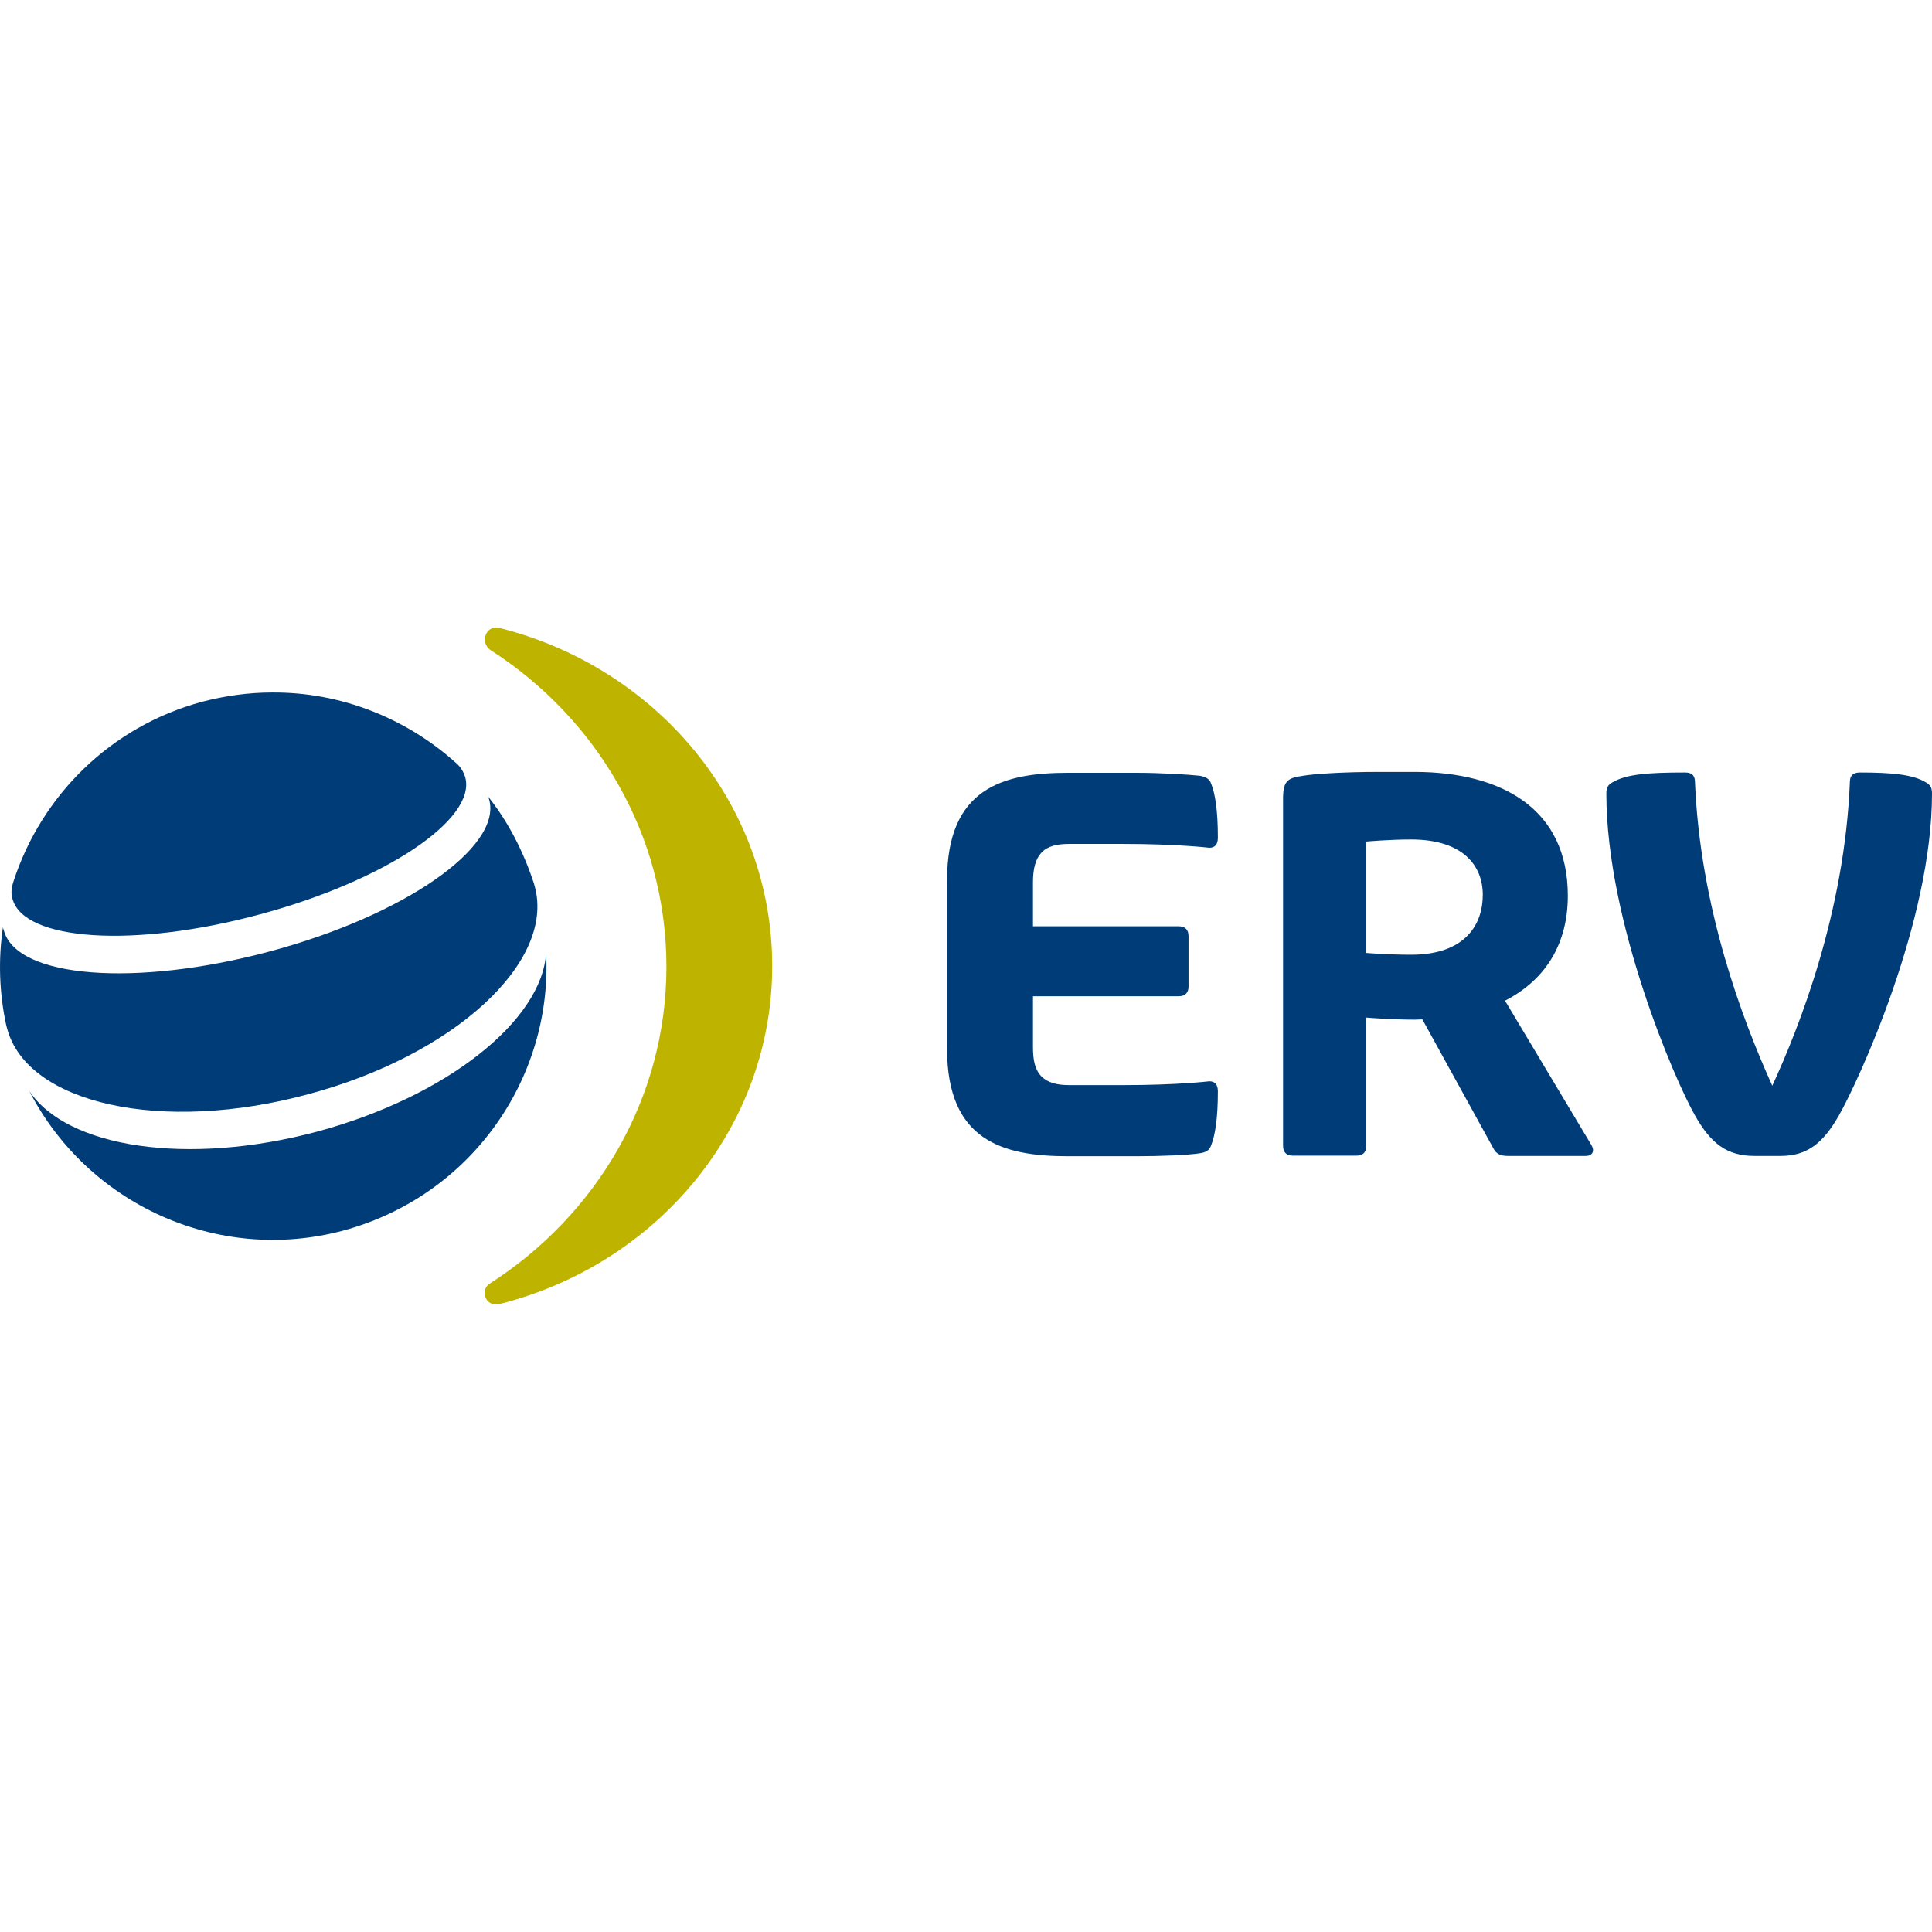
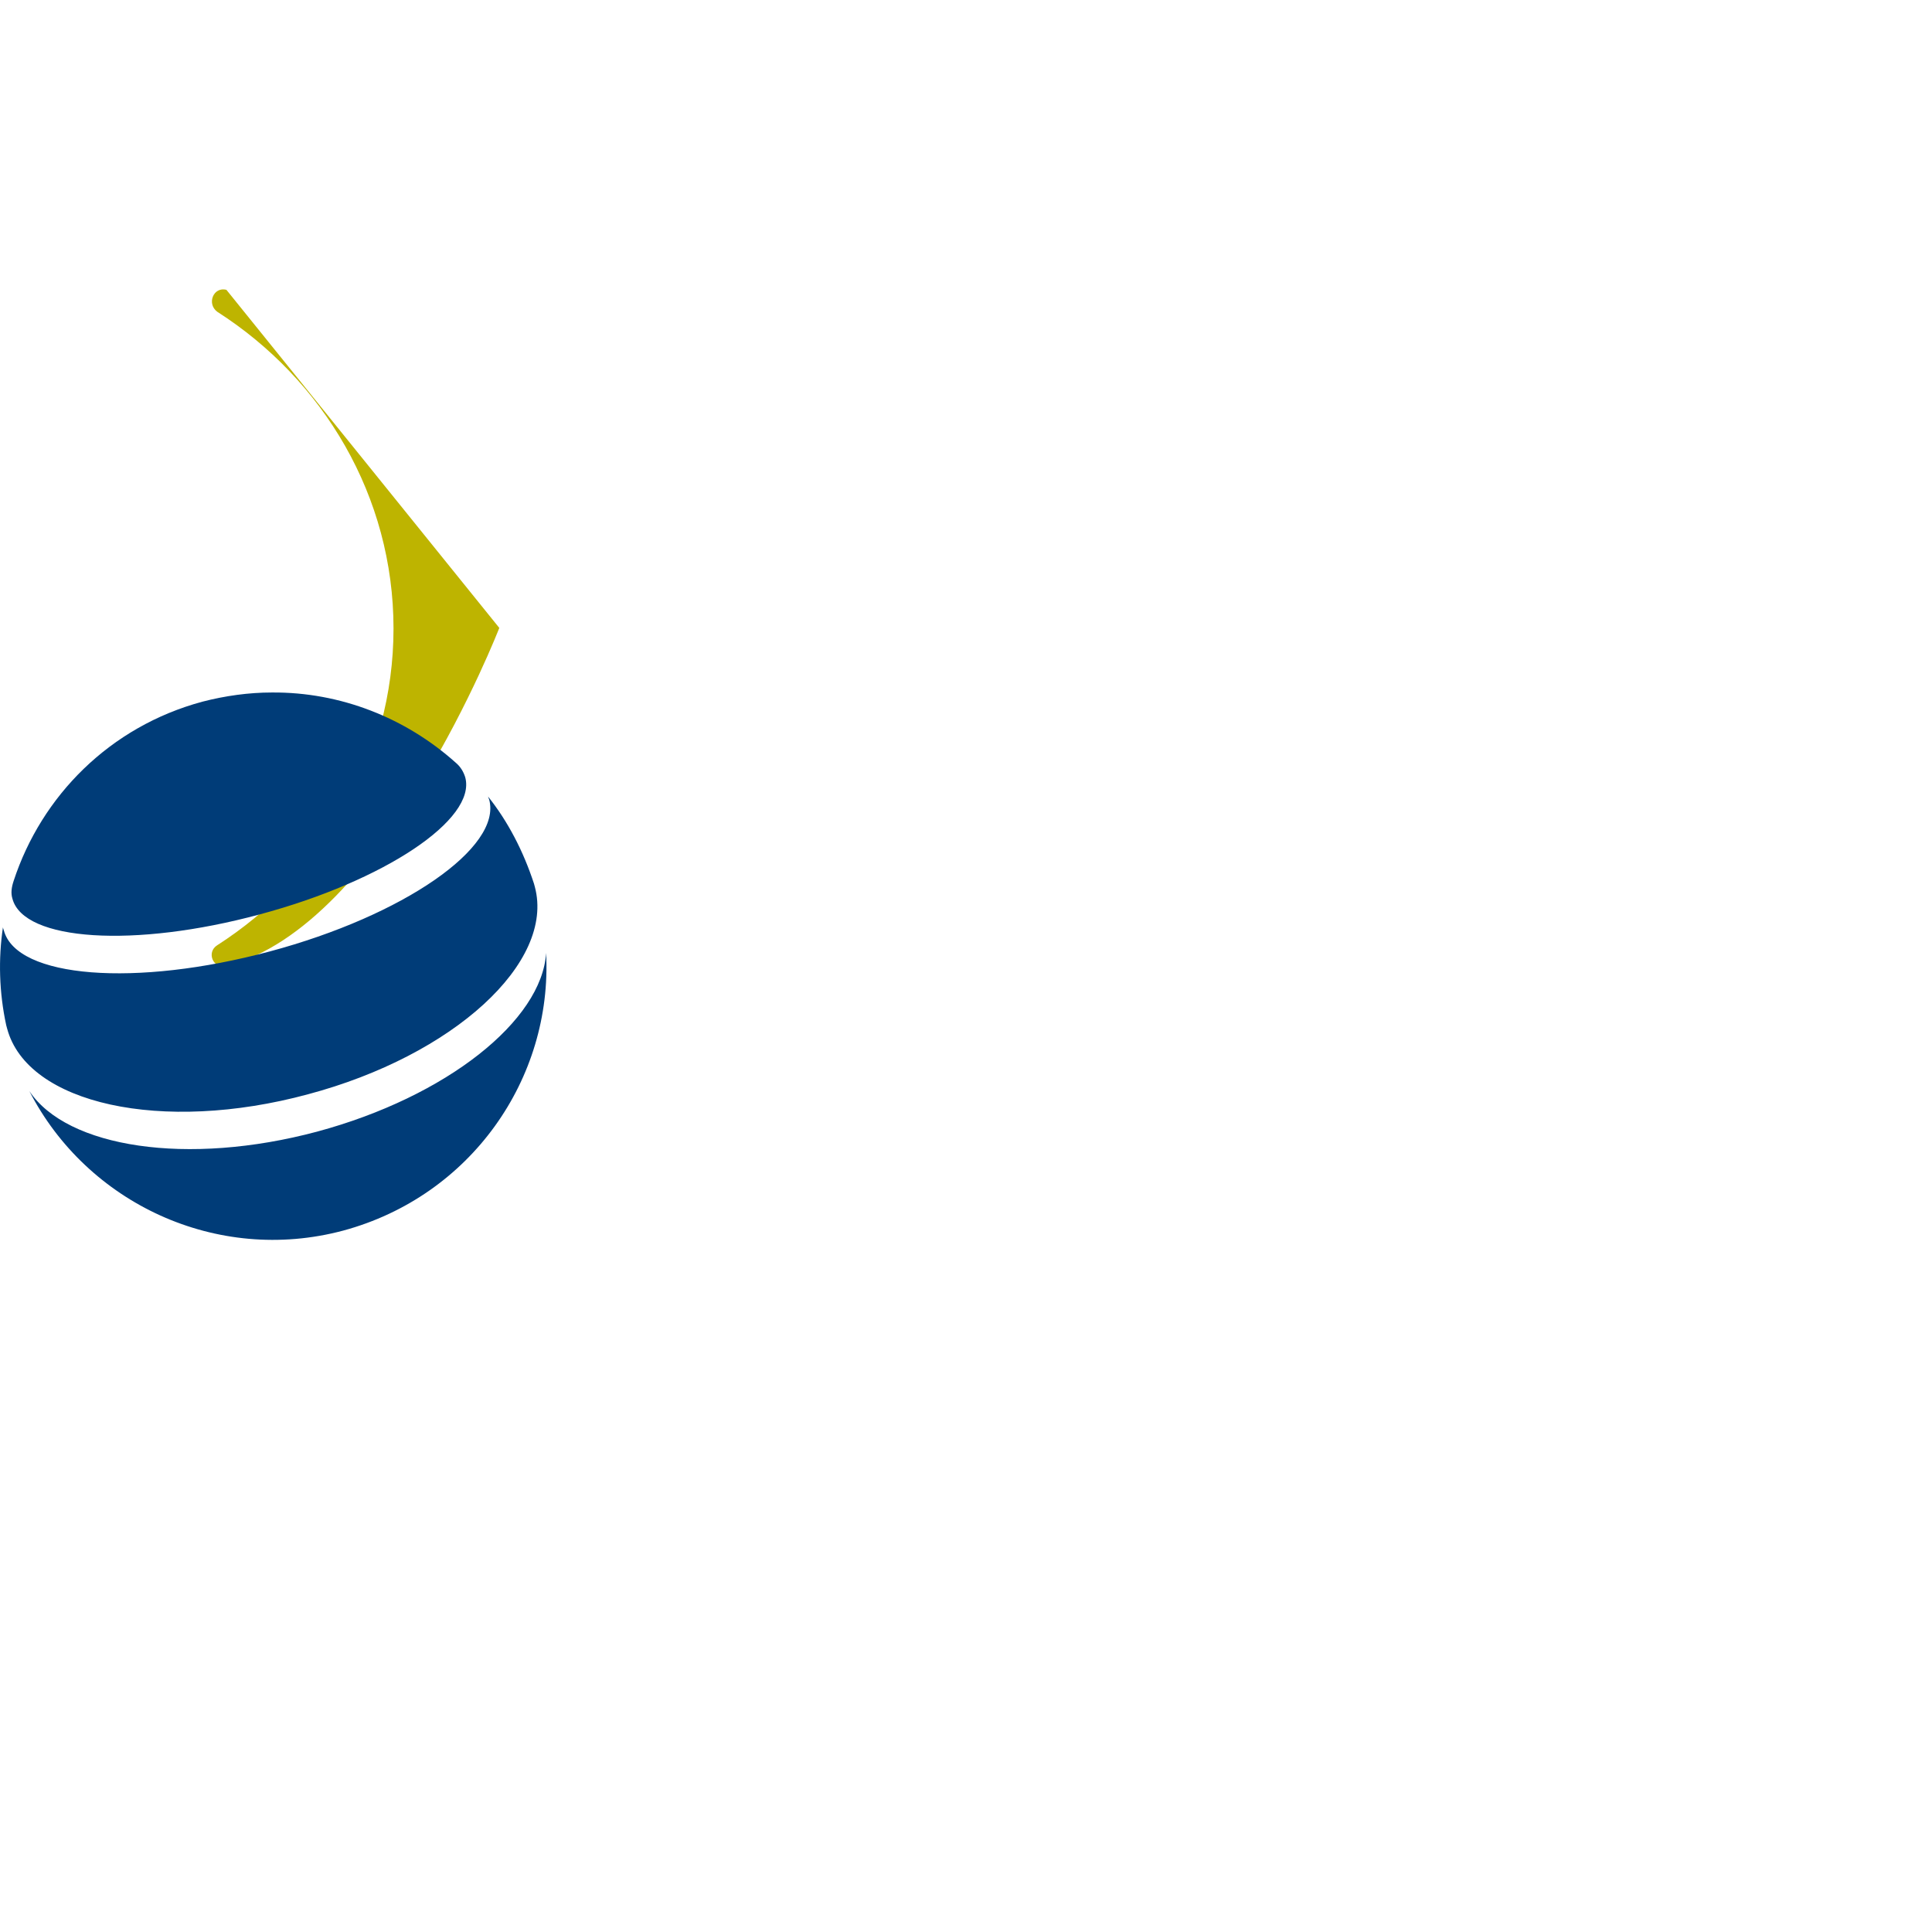
<svg xmlns="http://www.w3.org/2000/svg" version="1.1" id="layer" x="0" y="0" viewBox="0 0 652 652" style="enable-background:new 0 0 652 652" xml:space="preserve">
  <style>.st1{fill:#003c78}</style>
-   <circle cx="1735.9" cy="348" style="fill:none" r="304" />
-   <path id="path2675" class="st1" d="M348.6 312.6h49.2c2.1 0 3.3 1.1 3.3 3.3v17c0 2.1-1.1 3.3-3.3 3.3h-49.2v17.1c0 4.6.7 7.8 2.9 10 2.1 2.1 5.3 2.9 9.4 2.9h17.8c18.8 0 29.4-1.3 29.4-1.3 1.9 0 2.9 1.1 2.9 3.4 0 9.1-.9 14.8-2.3 18.3-.6 1.6-1.7 2.3-3.8 2.6-3.7.6-13 1-21.7 1h-22.7c-22.2 0-40.8-5.3-40.9-36.1v-57.2c.1-30.8 18.7-36.1 40.9-36.1h22.7c8.7 0 18 .6 21.7 1 2.1.4 3.3 1.1 3.8 2.6 1.4 3.4 2.3 9.1 2.3 18.3 0 2.3-1 3.4-2.9 3.4 0 0-10.6-1.3-29.4-1.3h-17.8c-4.1 0-7.3.7-9.4 2.9-2 2.1-2.9 5.4-2.9 10v14.9zm127.6 9.6c18.5 0 24.2-10.4 24.2-20.2 0-9.8-6.6-18.7-24.2-18.7-7.3 0-15.1.7-15.1.7v37.6s7.3.6 15.1.6m1.3 21.9c-8.1 0-16.4-.7-16.4-.7v43.3c0 2.1-1.1 3.3-3.3 3.3h-21.5c-2.1 0-3.3-1.1-3.3-3.3V269.1c.1-5.6 1.6-6.6 6.8-7.3 3.4-.6 13.3-1.3 25.7-1.3h12.1c29.2.1 51.5 12.4 51.5 41.8 0 17.1-8.3 28.8-21.2 35.4l29.2 48.8c1.1 1.9.4 3.6-2 3.6h-26.2c-2.6 0-4-.7-5-2.7L480 344l-2.5.1zM649.9 264c1.6.9 2.1 1.9 2.1 3.8 0 43.2-24.7 96.8-31.4 108.6-5.3 9.3-10.6 13.7-19.7 13.7h-8.8c-9.4 0-14.8-4.3-20.1-13.7-6.7-11.7-29.9-65.3-29.9-108.6 0-2 .6-3 2.1-3.8 4.6-2.7 11.8-3.3 24.4-3.3 1.9 0 3.3.6 3.4 2.9 1.7 42.8 16.1 80.7 26.1 102.8 9.1-19.7 24.5-58.7 26.2-102.8.1-2.3 1.6-2.9 3.4-2.9 10.9 0 17.9.7 22.2 3.3" />
-   <path id="path2679" d="M168.5 211.9c53 13.3 92.1 59.3 92.1 114.1s-39.1 100.8-92.1 114.1c-4.6 1.1-6.8-4.7-3.1-7 35.8-23 59.5-62.3 59.5-106.9s-23.7-84-59.5-106.9c-3.6-2.7-1.3-8.5 3.1-7.4" style="fill:#beb400" />
+   <path id="path2679" d="M168.5 211.9s-39.1 100.8-92.1 114.1c-4.6 1.1-6.8-4.7-3.1-7 35.8-23 59.5-62.3 59.5-106.9s-23.7-84-59.5-106.9c-3.6-2.7-1.3-8.5 3.1-7.4" style="fill:#beb400" />
  <path id="path2683" class="st1" d="M91.7 233.7c-7.7 0-15.7 1.1-23.4 3.1-31.2 8.4-54.3 31.8-63.7 60.5-.7 2.1-1 4.1-.4 6 3.8 14.3 41.2 16.7 83.4 5.3 42.2-11.3 73.3-32.1 69.4-46.3-.6-1.9-1.6-3.6-3.3-5-16.8-15-38.8-23.8-62-23.6zm73 35.1c.1.4.3.7.4 1.1 4.3 16.1-28.9 39.1-74.1 51.2-45.2 12.1-85.4 9-89.7-7.1-.1-.4-.3-.7-.3-1.1-1.6 10.7-1.3 22 1.1 33.1l.3 1.1c6.8 25.5 52.3 35.5 101.5 22.2 49.2-13.1 83.4-44.5 76.6-70l-.3-1.1c-3.6-11-8.8-21-15.5-29.4zm19.6 52.8c-1.4 22.8-33.5 48.5-77.3 60.3-43.8 11.7-84.4 5.4-97.1-13.7 19.4 37.8 63.2 58.5 105.9 47.1 43-11.6 70.7-51.2 68.5-93.7z" />
</svg>